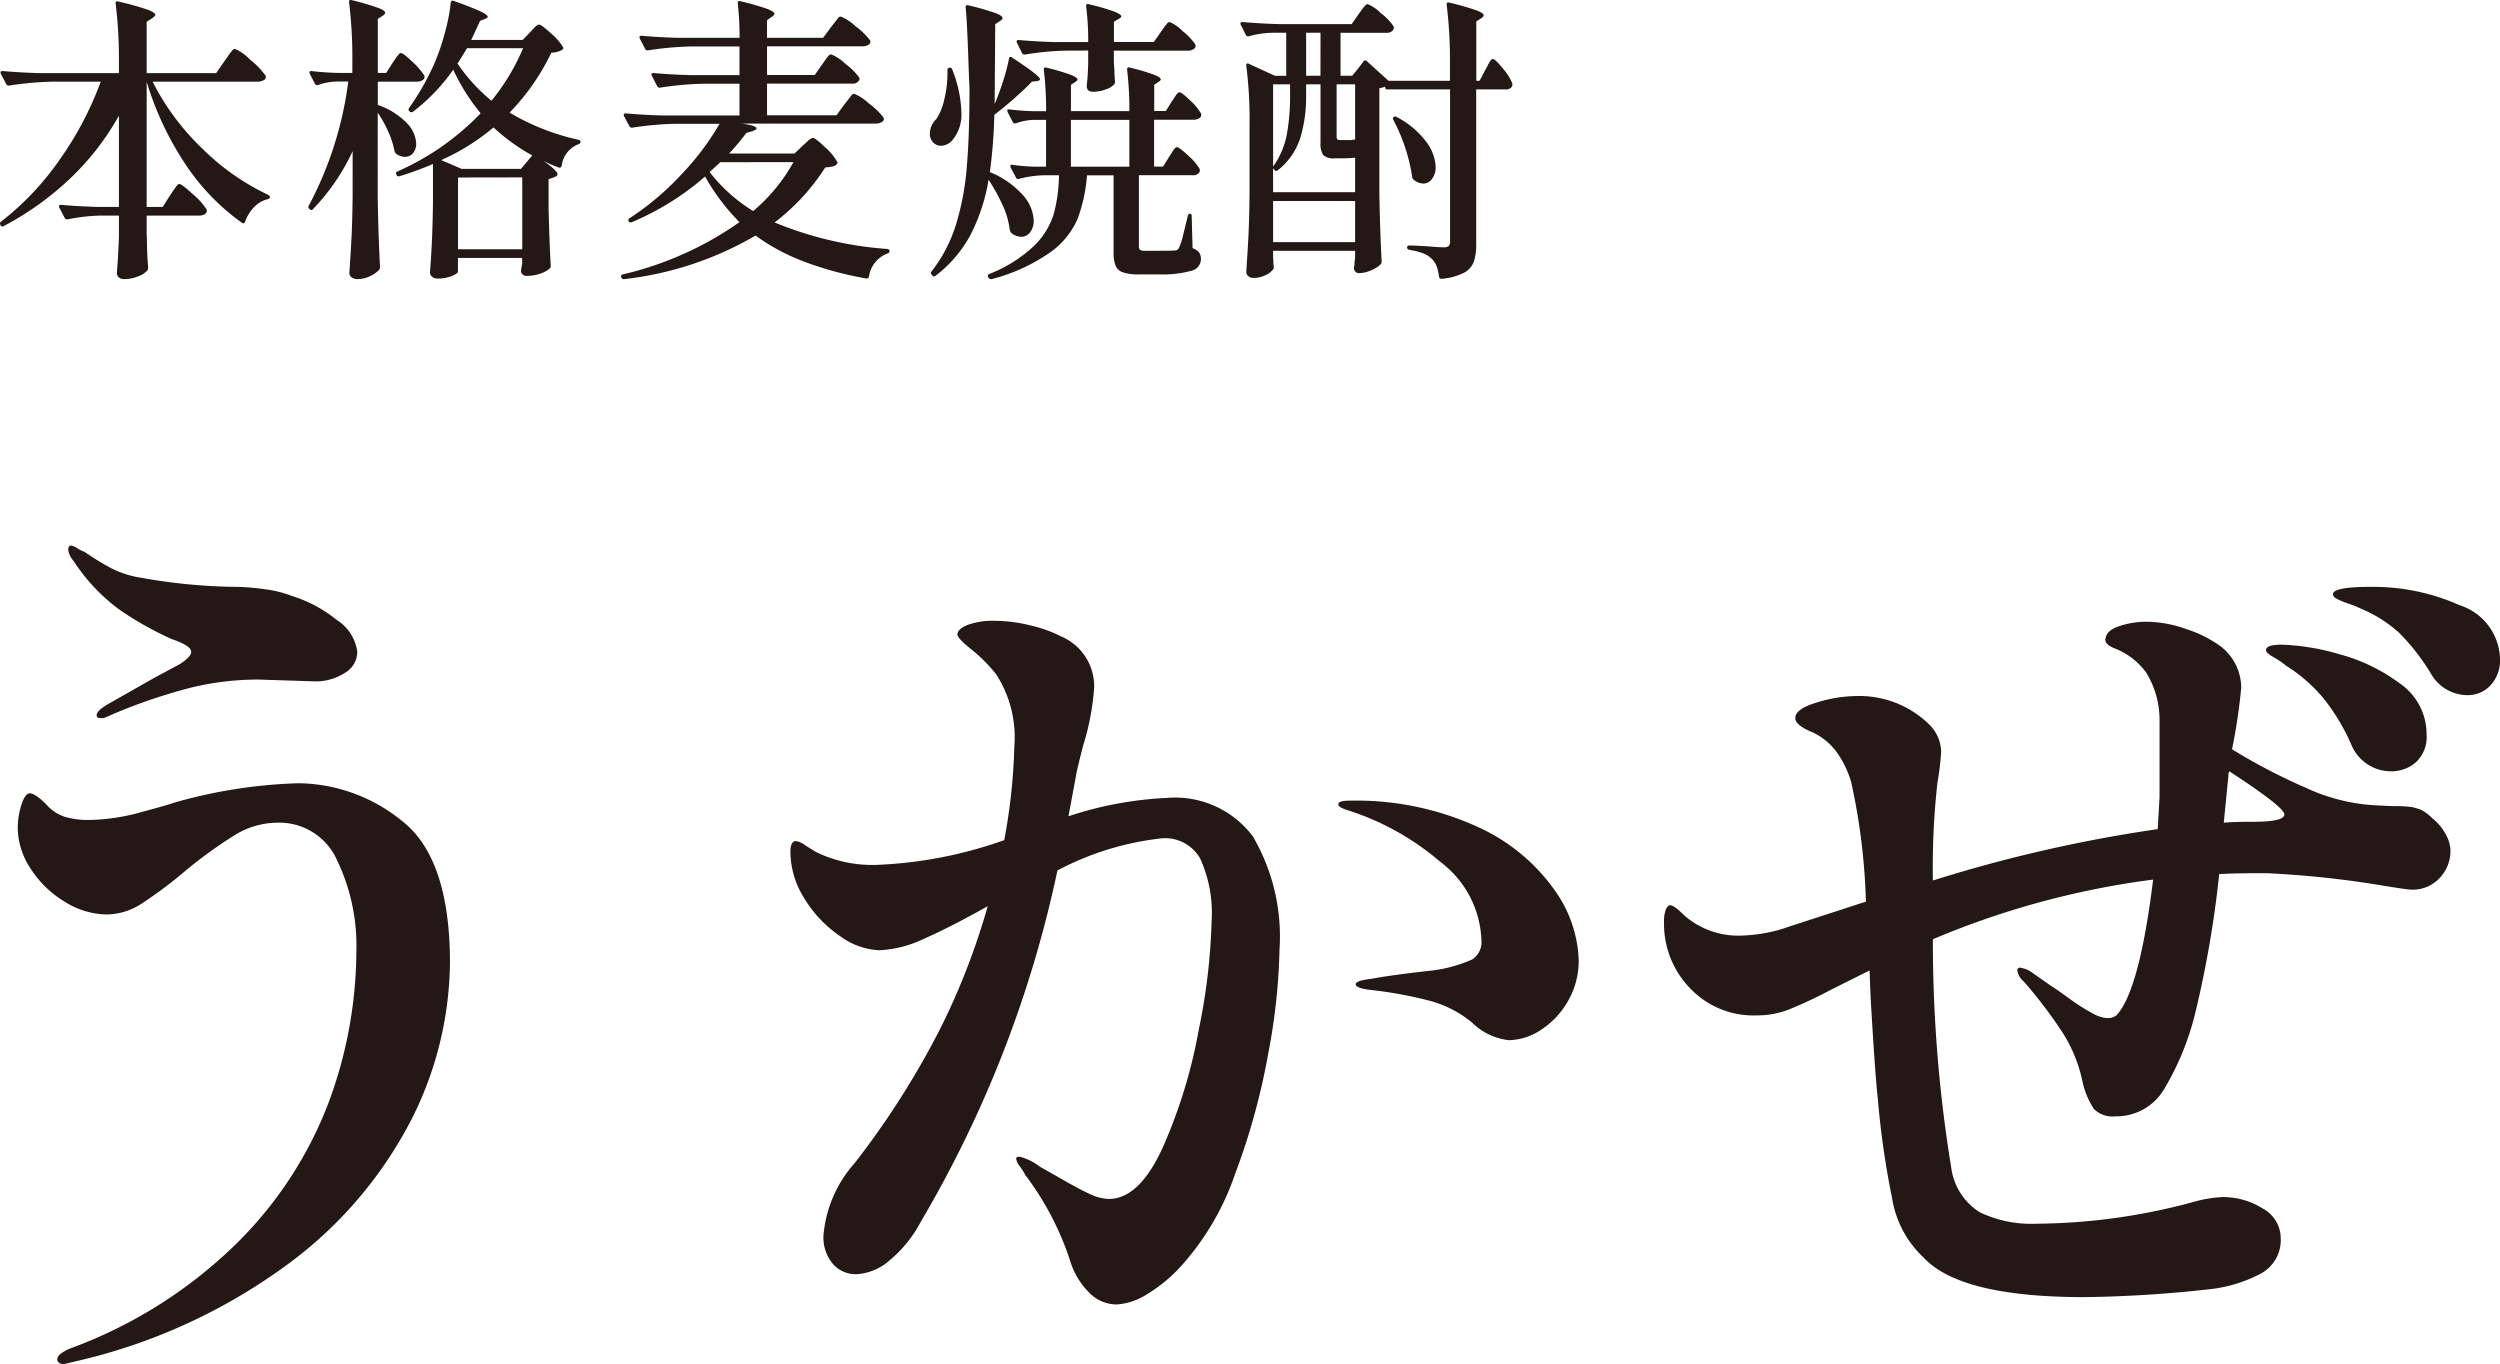
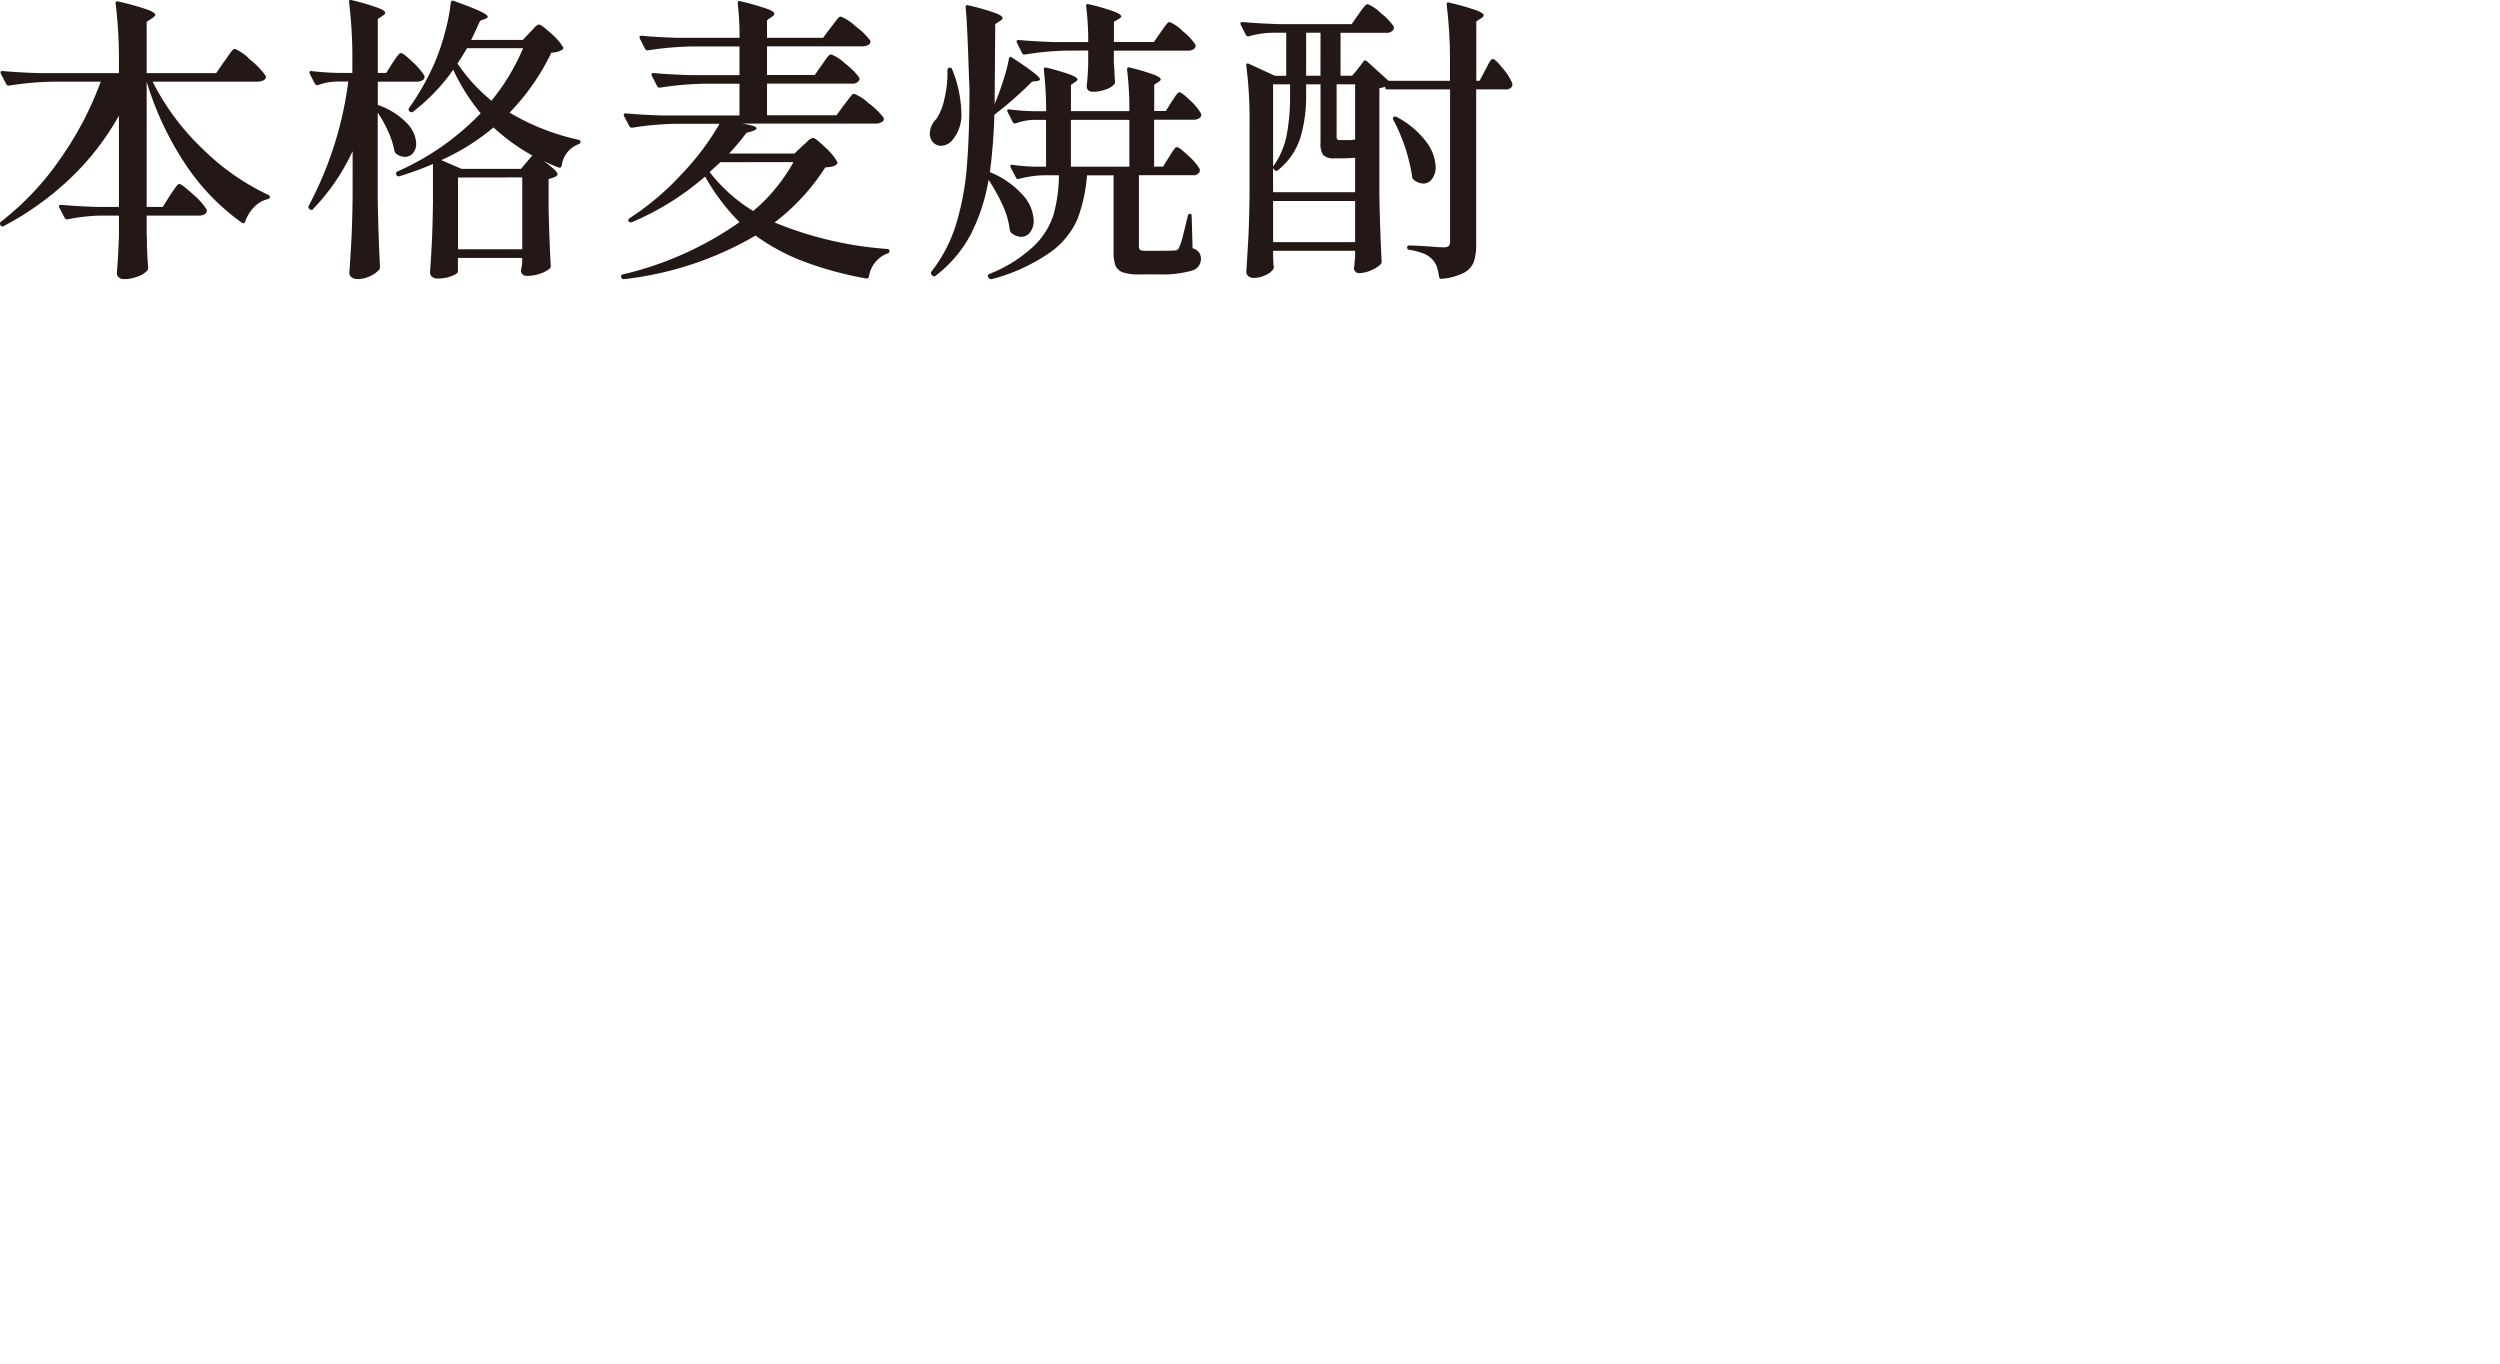
<svg xmlns="http://www.w3.org/2000/svg" width="108.974" height="59.461" viewBox="0 0 108.974 59.461">
  <g id="グループ_2730" data-name="グループ 2730" transform="translate(-39.666 -477.938)">
    <g id="グループ_2568" data-name="グループ 2568" transform="translate(-874.569 36.78)">
      <g id="グループ_3455" data-name="グループ 3455">
        <path id="パス_3579" data-name="パス 3579" d="M10.452-8.4q.078-.1.175-.247a2.056,2.056,0,0,1,.163-.214.175.175,0,0,1,.117-.071,2.1,2.1,0,0,1,.663.474,3.481,3.481,0,0,1,.663.683.228.228,0,0,1,.026.065.172.172,0,0,1-.111.15.506.506,0,0,1-.24.058H7.319A10.687,10.687,0,0,0,9.5-4.569a10.321,10.321,0,0,0,2.853,2q.078.039.078.091,0,.078-.1.1a1.207,1.207,0,0,0-.578.332,1.742,1.742,0,0,0-.4.643q-.039.117-.143.052a9.711,9.711,0,0,1-2.45-2.535A13.513,13.513,0,0,1,7.059-7.5v5.46h.7l.312-.494.149-.221q.1-.143.156-.214a.156.156,0,0,1,.111-.072q.1,0,.591.449a2.977,2.977,0,0,1,.592.656l.013.052a.181.181,0,0,1-.1.163.46.46,0,0,1-.241.058H7.059v.793q.013.182.013.481.013.546.052.975A.289.289,0,0,1,7.1.715a.936.936,0,0,1-.4.266,1.587,1.587,0,0,1-.611.124.338.338,0,0,1-.247-.078A.249.249,0,0,1,5.759.845Q5.811.26,5.85-.741v-.923H5.031A8.233,8.233,0,0,0,3.614-1.5H3.575a.11.11,0,0,1-.091-.065L3.25-2.015a.075.075,0,0,1-.013-.052q0-.065.091-.065.715.065,1.586.091H5.85V-6.019A11.5,11.5,0,0,1,3.744-3.3,12.986,12.986,0,0,1,.832-1.209a.1.1,0,0,1-.143-.026v-.013Q.637-1.339.7-1.391a12.248,12.248,0,0,0,2.581-2.73A14.529,14.529,0,0,0,5.057-7.5H2.925a13.938,13.938,0,0,0-1.859.169H1.027A.11.11,0,0,1,.936-7.4L.7-7.852A.075.075,0,0,1,.689-7.9q0-.065.091-.065.715.065,1.586.091H5.85v-.494a19.954,19.954,0,0,0-.143-2.535v-.026q0-.1.117-.065a12.343,12.343,0,0,1,1.267.351q.345.13.345.234,0,.039-.117.13l-.26.169v2.236h3.029Zm7.319.091.137-.2a1.943,1.943,0,0,1,.136-.182.144.144,0,0,1,.1-.058q.1,0,.507.39a2.914,2.914,0,0,1,.507.585.145.145,0,0,1,.013.065.172.172,0,0,1-.1.15.434.434,0,0,1-.227.058H17.134v1.014a3.208,3.208,0,0,1,1.274.8,1.371,1.371,0,0,1,.4.878.635.635,0,0,1-.137.422.444.444,0,0,1-.357.163.657.657,0,0,1-.39-.143.3.3,0,0,1-.065-.117,3.591,3.591,0,0,0-.266-.832,5.1,5.1,0,0,0-.462-.832v3.731q.026,1.612.1,2.99A.19.19,0,0,1,17.2.689a1.175,1.175,0,0,1-.4.286,1.26,1.26,0,0,1-.546.13.421.421,0,0,1-.26-.078.225.225,0,0,1-.1-.182q.052-.767.091-1.488t.052-1.891V-4.472A9.239,9.239,0,0,1,14.313-1.95q-.052.078-.143.013l-.026-.026a.1.1,0,0,1-.013-.143,15.74,15.74,0,0,0,1.716-5.4h-.533a2.527,2.527,0,0,0-.793.156h-.039a.11.11,0,0,1-.091-.065l-.221-.429-.013-.052q0-.091.1-.065.572.065,1.144.078h.624v-.546a19.954,19.954,0,0,0-.143-2.535v-.026q0-.1.117-.065a11.384,11.384,0,0,1,1.138.332q.318.124.318.214,0,.065-.1.13l-.221.143v2.353H17.5Zm2.652.286A8.31,8.31,0,0,1,18.681-6.2a.109.109,0,0,1-.156,0l-.013-.013a.1.1,0,0,1-.013-.143,10.947,10.947,0,0,0,1.1-1.937,9.385,9.385,0,0,0,.455-1.326,8.028,8.028,0,0,0,.26-1.326q.026-.117.13-.078.832.3,1.157.455t.325.234q0,.052-.1.091l-.234.091-.143.312q-.195.429-.247.52h2.249l.312-.325q.052-.052.188-.2t.215-.143q.1,0,.52.384a2.514,2.514,0,0,1,.52.592q.039.052-.026.117a.975.975,0,0,1-.481.13,9.88,9.88,0,0,1-1.82,2.613,10.11,10.11,0,0,0,3,1.183q.091.026.091.078a.112.112,0,0,1-.091.117,1.151,1.151,0,0,0-.728.936q-.039.117-.13.078a5.979,5.979,0,0,1-.663-.286q.611.429.611.585,0,.065-.156.13l-.234.078v1.313Q24.622-.3,24.674.52a.176.176,0,0,1-.052.13,1.23,1.23,0,0,1-.4.214,1.752,1.752,0,0,1-.6.1.235.235,0,0,1-.247-.195l.013-.13.039-.195V.182h-2.8v.6q0,.078-.267.189a1.679,1.679,0,0,1-.643.11A.328.328,0,0,1,19.5,1a.234.234,0,0,1-.091-.182q.052-.689.084-1.365t.046-1.7V-3.913a14.315,14.315,0,0,1-1.456.533q-.1.026-.13-.052l-.013-.026a.088.088,0,0,1,.052-.13,11.413,11.413,0,0,0,3.627-2.535A8.739,8.739,0,0,1,20.423-8.021Zm.6-.936q-.312.52-.416.663a7.516,7.516,0,0,0,1.482,1.625,9.35,9.35,0,0,0,1.378-2.288ZM20.787-3.7h2.587l.494-.585a8.463,8.463,0,0,1-1.69-1.222A9.616,9.616,0,0,1,19.9-4.082Zm-.156.377V-.195h2.8V-3.328ZM37.466-6.5q.065-.078.163-.208t.156-.2a.159.159,0,0,1,.111-.065,1.971,1.971,0,0,1,.637.416,3.071,3.071,0,0,1,.637.611.228.228,0,0,1,.026.065.172.172,0,0,1-.11.149.506.506,0,0,1-.241.059H33.007q.637.091.637.208,0,.052-.169.117l-.273.078a10.114,10.114,0,0,1-.754.9H35.3l.351-.338q.065-.052.221-.2a.443.443,0,0,1,.234-.143q.1,0,.533.416a2.486,2.486,0,0,1,.52.624q.039.052-.026.117a.358.358,0,0,1-.176.091,2.037,2.037,0,0,1-.318.039,9.261,9.261,0,0,1-2.21,2.4A15.808,15.808,0,0,0,39.351-.208q.091.026.091.078a.112.112,0,0,1-.091.117,1.271,1.271,0,0,0-.806,1q-.026.1-.117.091A15.041,15.041,0,0,1,35.685.331,8.953,8.953,0,0,1,33.6-.793a14.569,14.569,0,0,1-5.733,1.9h-.026q-.065,0-.091-.078a.075.075,0,0,1-.013-.052q0-.052.078-.078A14.573,14.573,0,0,0,32.9-1.378,9.16,9.16,0,0,1,31.4-3.367,11.831,11.831,0,0,1,28.21-1.378q-.1.039-.143-.039a.092.092,0,0,1,.039-.13,11.979,11.979,0,0,0,2.268-1.917,11.665,11.665,0,0,0,1.658-2.2h-1.95a13.937,13.937,0,0,0-1.859.169H28.2a.118.118,0,0,1-.1-.065l-.234-.442-.013-.052q0-.065.091-.065.7.065,1.573.091H32.9V-7.41H31.3a13.937,13.937,0,0,0-1.859.169h-.039a.11.11,0,0,1-.091-.065l-.234-.455a.075.075,0,0,1-.013-.052q0-.065.091-.065.715.065,1.586.091H32.9V-9.035H30.771a13.937,13.937,0,0,0-1.859.169h-.026a.118.118,0,0,1-.1-.065l-.234-.455-.013-.052q0-.065.091-.065.7.065,1.573.091h2.7a12.9,12.9,0,0,0-.078-1.495v-.026q0-.1.1-.078a11.672,11.672,0,0,1,1.17.332q.325.124.325.214,0,.065-.1.13l-.221.156v.767h2.444l.338-.455q.065-.078.163-.208t.156-.2a.159.159,0,0,1,.111-.065,1.971,1.971,0,0,1,.637.416,3.071,3.071,0,0,1,.637.611.228.228,0,0,1,.026.065.172.172,0,0,1-.111.149.506.506,0,0,1-.24.059H34.1v1.248h2.08l.312-.442q.065-.091.15-.215a1.333,1.333,0,0,1,.143-.182.164.164,0,0,1,.111-.059,1.856,1.856,0,0,1,.618.41,2.921,2.921,0,0,1,.6.591.118.118,0,0,1,0,.13.323.323,0,0,1-.312.143H34.1v1.378h3.029Zm-5.4,2.509-.468.429a7.039,7.039,0,0,0,1.9,1.7,7.629,7.629,0,0,0,1.755-2.132ZM47.1-8.853a12.542,12.542,0,0,0-1.755.169h-.039a.11.11,0,0,1-.091-.065L44.993-9.2a.075.075,0,0,1-.013-.052q0-.065.091-.065.715.065,1.586.091H48.1a11.28,11.28,0,0,0-.091-1.56q0-.13.117-.091a9.808,9.808,0,0,1,1.105.319q.312.124.312.215,0,.039-.1.1l-.221.13v.884H50.96l.3-.429q.039-.052.13-.182a2.151,2.151,0,0,1,.15-.195.159.159,0,0,1,.111-.065,1.7,1.7,0,0,1,.559.39,2.612,2.612,0,0,1,.559.585l.013.052a.181.181,0,0,1-.1.163.46.46,0,0,1-.241.059H49.218v.494l.026.39q0,.182.026.468a.159.159,0,0,1-.039.117.85.85,0,0,1-.371.221,1.576,1.576,0,0,1-.552.1q-.273,0-.273-.26.039-.325.052-.637l.013-.3v-.6ZM44.746-.91a.3.3,0,0,1-.065-.13,3.483,3.483,0,0,0-.312-1.079,8.105,8.105,0,0,0-.611-1.105,8.212,8.212,0,0,1-.787,2.4A5.527,5.527,0,0,1,41.444.962q-.091.065-.143-.026L41.275.91a.1.1,0,0,1,0-.143,6.366,6.366,0,0,0,1.06-2.034,11.694,11.694,0,0,0,.474-2.522q.117-1.384.117-3.426L42.9-7.774q-.078-2.457-.143-2.964,0-.13.117-.091a11.673,11.673,0,0,1,1.17.332q.325.124.325.227,0,.039-.1.117l-.221.143-.026,3.484q.2-.468.37-1.008a7.529,7.529,0,0,0,.254-.968q.013-.065.045-.078t.085.026q1.222.793,1.222.949,0,.052-.117.078l-.234.026q-.286.3-.748.709t-.89.734a23.208,23.208,0,0,1-.195,2.5,3.845,3.845,0,0,1,1.45,1.014,1.771,1.771,0,0,1,.461,1.092.814.814,0,0,1-.156.514.475.475,0,0,1-.39.2A.712.712,0,0,1,44.746-.91Zm7.8-.832q.065,0,.065.1l.039,1.4a.6.6,0,0,1,.286.188.5.5,0,0,1,.078.292.522.522,0,0,1-.4.5A4.777,4.777,0,0,1,51.155.9H50.31A2.039,2.039,0,0,1,49.6.806.534.534,0,0,1,49.29.514a1.6,1.6,0,0,1-.084-.592V-3.419H48.048a6.877,6.877,0,0,1-.416,1.911,3.511,3.511,0,0,1-1.19,1.449A7.979,7.979,0,0,1,43.9,1.105h-.039a.124.124,0,0,1-.1-.052l-.013-.026L43.719.975a.11.11,0,0,1,.065-.091,6.1,6.1,0,0,0,1.95-1.222,3.319,3.319,0,0,0,.858-1.372,6.754,6.754,0,0,0,.234-1.71h-.663a4.569,4.569,0,0,0-1.079.156q-.1.026-.13-.052l-.234-.442-.013-.052q0-.091.1-.065a8.289,8.289,0,0,0,.936.078h.52V-5.837h-.533a2.527,2.527,0,0,0-.793.156H44.9a.11.11,0,0,1-.091-.065l-.221-.429a.145.145,0,0,1-.013-.065q0-.065.091-.052a10.353,10.353,0,0,0,1.04.078h.559a14.613,14.613,0,0,0-.1-1.807q0-.13.117-.091A9.828,9.828,0,0,1,47.34-7.8q.293.117.293.208,0,.039-.091.1l-.195.13v1.144h2.548a14.613,14.613,0,0,0-.1-1.807q0-.13.117-.091a9.827,9.827,0,0,1,1.059.312q.293.117.293.208,0,.039-.091.1l-.195.13v1.144h.507l.247-.4a1.826,1.826,0,0,0,.124-.182,1.277,1.277,0,0,1,.124-.175.144.144,0,0,1,.1-.059q.1,0,.474.364a2.339,2.339,0,0,1,.461.559.145.145,0,0,1,.013.065.172.172,0,0,1-.1.149.434.434,0,0,1-.227.059H50.973V-3.8h.39l.26-.416q.052-.078.124-.195a1.277,1.277,0,0,1,.124-.176.144.144,0,0,1,.1-.058q.1,0,.5.377a2.359,2.359,0,0,1,.487.572.328.328,0,0,1,0,.13.323.323,0,0,1-.312.143H50.31V-.338a.206.206,0,0,0,.052.169A.448.448,0,0,0,50.6-.13h.65q.507,0,.611-.013a.249.249,0,0,0,.123-.026.239.239,0,0,0,.085-.117A2.719,2.719,0,0,0,52.234-.8q.1-.4.208-.851A.1.1,0,0,1,52.546-1.742ZM41.691-4.706a.467.467,0,0,1-.351-.149.532.532,0,0,1-.143-.384.912.912,0,0,1,.286-.637,2.492,2.492,0,0,0,.344-.852,4.781,4.781,0,0,0,.137-1.267.131.131,0,0,1,.026-.085.08.08,0,0,1,.065-.033q.1,0,.117.078a5.4,5.4,0,0,1,.4,1.872,1.734,1.734,0,0,1-.39,1.209A.681.681,0,0,1,41.691-4.706Zm5.655.91h2.548V-5.837H47.346ZM59.605-7.761a7.5,7.5,0,0,0,.494-.624q.052-.078.143-.013l.949.858h2.678v-.78a19.954,19.954,0,0,0-.143-2.535v-.026q0-.1.117-.065a11.673,11.673,0,0,1,1.17.332q.325.124.325.214,0,.065-.1.13l-.221.143V-7.54h.143l.247-.468q.039-.065.111-.208a1.239,1.239,0,0,1,.123-.208.141.141,0,0,1,.1-.065q.1,0,.442.422a2.343,2.343,0,0,1,.4.631.328.328,0,0,1,0,.13.309.309,0,0,1-.3.143H65.013V-.442a2.424,2.424,0,0,1-.1.78.91.91,0,0,1-.429.488,2.629,2.629,0,0,1-.975.266h-.026q-.065,0-.091-.091a2.223,2.223,0,0,0-.1-.449A.939.939,0,0,0,63.1.247a1.06,1.06,0,0,0-.37-.253A2.782,2.782,0,0,0,62.1-.169q-.1-.026-.1-.1t.078-.091q.182,0,.41.013l.449.026q.429.039.65.039a.356.356,0,0,0,.228-.052.277.277,0,0,0,.059-.208V-7.163H61.152q-.1,0-.1-.065l-.013-.052a1.512,1.512,0,0,1-.247.065v4.576q.026,1.625.1,2.977a.176.176,0,0,1-.052.13,1.311,1.311,0,0,1-.422.26A1.341,1.341,0,0,1,59.9.845.221.221,0,0,1,59.683.65.547.547,0,0,1,59.7.52.514.514,0,0,0,59.709.4a1.1,1.1,0,0,1,.026-.2V-.13H56.16V.143q.013.156.013.247a.617.617,0,0,0,.013.143.225.225,0,0,1-.013.13.829.829,0,0,1-.338.267,1.2,1.2,0,0,1-.546.123.311.311,0,0,1-.208-.078A.234.234,0,0,1,54.99.793q.052-.767.091-1.488t.052-1.891V-5.681A18.184,18.184,0,0,0,54.99-8.2v-.026q0-.052.033-.065a.105.105,0,0,1,.084.013l1.131.52h.494V-9.633H56.1a3.95,3.95,0,0,0-1,.156h-.039a.11.11,0,0,1-.091-.065l-.221-.442a.075.075,0,0,1-.013-.052q0-.065.091-.065.715.065,1.586.091h3.172l.3-.429q.052-.078.143-.2a1.681,1.681,0,0,1,.149-.182.164.164,0,0,1,.111-.059,1.736,1.736,0,0,1,.565.39,2.586,2.586,0,0,1,.566.585.225.225,0,0,1-.013.13.323.323,0,0,1-.312.143H59.1v1.872ZM58.227-9.633H57.6v1.872h.624ZM56.16-3.8a3.525,3.525,0,0,0,.6-1.411A9.258,9.258,0,0,0,56.9-6.864v-.52H56.16Zm0,1.118h3.575V-4.186q-.286.026-.546.026h-.338a.655.655,0,0,1-.507-.143.878.878,0,0,1-.117-.533V-7.384H57.6v.533a6.29,6.29,0,0,1-.24,1.755,2.936,2.936,0,0,1-.994,1.456q-.091.065-.143-.013l-.065-.078Zm2.769-2.444a.24.24,0,0,0,.026.136q.026.033.117.033h.507l.156-.026V-7.384h-.806Zm2.47-.715a.086.086,0,0,1-.013-.078.084.084,0,0,1,.039-.052.14.14,0,0,1,.13.013,3.837,3.837,0,0,1,1.281,1.079,1.939,1.939,0,0,1,.41,1.092.842.842,0,0,1-.156.52.46.46,0,0,1-.377.208.7.7,0,0,1-.442-.182.176.176,0,0,1-.052-.13A7.73,7.73,0,0,0,61.4-5.837ZM56.16-2.3V-.507h3.575V-2.3Z" transform="translate(913.569 452.219)" fill="#231815" />
-         <path id="パス_3578" data-name="パス 3578" d="M14.04-25.76q-.16,0-.16-.12,0-.2.48-.48l2.04-1.16,1.12-.6q.48-.32.48-.52,0-.16-.24-.3a3.225,3.225,0,0,0-.6-.26,14.423,14.423,0,0,1-2.28-1.28,8.113,8.113,0,0,1-2-2.12.971.971,0,0,1-.24-.48q0-.2.12-.2a.7.7,0,0,1,.28.12,1.754,1.754,0,0,0,.32.16,11.276,11.276,0,0,0,1.18.72,4.239,4.239,0,0,0,1.26.4,24.575,24.575,0,0,0,4.12.4,9.64,9.64,0,0,1,1.26.1,4.937,4.937,0,0,1,1.22.3,5.837,5.837,0,0,1,1.94,1.04,1.934,1.934,0,0,1,.9,1.4,1.066,1.066,0,0,1-.56.92,2.315,2.315,0,0,1-1.28.36l-2.48-.08a12.5,12.5,0,0,0-2.88.34,23.839,23.839,0,0,0-3.48,1.18q-.08.04-.18.08t-.18.08ZM12.96,2.28q-.48.12-.52.12a.324.324,0,0,1-.2-.06.173.173,0,0,1-.08-.14.33.33,0,0,1,.14-.24,1.667,1.667,0,0,1,.42-.24,20.3,20.3,0,0,0,7.32-4.64,17.219,17.219,0,0,0,3.98-6.16A19.159,19.159,0,0,0,25.2-15.6a8.6,8.6,0,0,0-.84-3.96,2.75,2.75,0,0,0-2.6-1.64,3.569,3.569,0,0,0-1.86.54,19.706,19.706,0,0,0-2.18,1.58,18.552,18.552,0,0,1-1.9,1.42,2.814,2.814,0,0,1-1.5.46,3.513,3.513,0,0,1-1.84-.56A4.5,4.5,0,0,1,11-19.2a3.256,3.256,0,0,1-.56-1.76,3.327,3.327,0,0,1,.16-1.02q.16-.5.36-.5.24,0,.72.48a1.819,1.819,0,0,0,.8.54,3.6,3.6,0,0,0,1.08.14,8.775,8.775,0,0,0,2.26-.34q1.26-.34,1.46-.42a21.935,21.935,0,0,1,5.4-.84,7.263,7.263,0,0,1,4.48,1.62q2.12,1.62,2.12,6.22A15.428,15.428,0,0,1,27.62-8.3,18.127,18.127,0,0,1,22.3-2.02,24.943,24.943,0,0,1,12.96,2.28ZM60.52-22.28a4.242,4.242,0,0,1,3.76,1.68,8.651,8.651,0,0,1,1.16,4.92,26.779,26.779,0,0,1-.48,4.48A29.674,29.674,0,0,1,63.5-5.88a11.6,11.6,0,0,1-2.38,4.04,6.631,6.631,0,0,1-1.5,1.22,2.722,2.722,0,0,1-1.3.42,1.672,1.672,0,0,1-1.18-.52,3.293,3.293,0,0,1-.82-1.36,12.72,12.72,0,0,0-1.96-3.76,2.811,2.811,0,0,0-.24-.38.674.674,0,0,1-.16-.34q0-.08.16-.08A2.459,2.459,0,0,1,55-6.2q.08.04.92.52.76.44,1.24.66A2.07,2.07,0,0,0,58-4.8q1.32,0,2.34-2.22a22.4,22.4,0,0,0,1.58-5.16,26.6,26.6,0,0,0,.56-4.74,5.7,5.7,0,0,0-.5-2.72,1.757,1.757,0,0,0-1.66-.88,12.672,12.672,0,0,0-4.56,1.4A50.834,50.834,0,0,1,49.8-3.8a5.511,5.511,0,0,1-1.36,1.68,2.371,2.371,0,0,1-1.44.6,1.313,1.313,0,0,1-1.04-.46,1.793,1.793,0,0,1-.4-1.22,5.4,5.4,0,0,1,1.36-3.16,36.8,36.8,0,0,0,3.74-5.88,30.467,30.467,0,0,0,2.06-5.32q-1.64.92-2.78,1.42a5.012,5.012,0,0,1-1.94.5,3.125,3.125,0,0,1-1.72-.62,5.271,5.271,0,0,1-1.54-1.62,3.83,3.83,0,0,1-.62-2.04q0-.48.24-.48a.929.929,0,0,1,.4.18q.28.18.48.3a5.587,5.587,0,0,0,2.6.56,18.722,18.722,0,0,0,5.6-1.08,25.426,25.426,0,0,0,.44-4.08,5.047,5.047,0,0,0-.8-3.16A6.894,6.894,0,0,0,52-28.76q-.6-.48-.6-.64,0-.24.44-.42a3.248,3.248,0,0,1,1.2-.18,6.515,6.515,0,0,1,1.54.2,5.716,5.716,0,0,1,1.34.48,2.362,2.362,0,0,1,1.44,2.24,11.1,11.1,0,0,1-.48,2.52q-.28,1.08-.32,1.36l-.32,1.72A15.888,15.888,0,0,1,60.52-22.28Zm7.96.12a12.726,12.726,0,0,1,5.72,1.2,8.285,8.285,0,0,1,3.26,2.74,5.551,5.551,0,0,1,1.02,2.98A3.506,3.506,0,0,1,78-13.4a3.642,3.642,0,0,1-1.18,1.24,2.584,2.584,0,0,1-1.38.44,2.7,2.7,0,0,1-1.6-.76,4.853,4.853,0,0,0-1.94-.98,18,18,0,0,0-2.58-.46q-.56-.08-.56-.24t.72-.24q.84-.16,2.64-.36a6.085,6.085,0,0,0,1.72-.48.9.9,0,0,0,.4-.84,4.465,4.465,0,0,0-1.8-3.42,11.57,11.57,0,0,0-4.08-2.26Q68-21.88,68-22,68-22.16,68.48-22.16ZM113-31.48a9.267,9.267,0,0,1,3.88.8,2.524,2.524,0,0,1,1.76,2.32,1.6,1.6,0,0,1-.42,1.18,1.343,1.343,0,0,1-.98.42,1.832,1.832,0,0,1-1.6-.92,9.4,9.4,0,0,0-1.4-1.8,5.774,5.774,0,0,0-1.64-1.04,4.128,4.128,0,0,0-.54-.22,3.88,3.88,0,0,1-.5-.2q-.2-.1-.2-.22Q111.36-31.48,113-31.48Zm2.68,10.08a2.189,2.189,0,0,1,.58.68,1.526,1.526,0,0,1,.22.72,1.7,1.7,0,0,1-.48,1.22,1.6,1.6,0,0,1-1.2.5q-.2,0-1.4-.2a42.684,42.684,0,0,0-4.96-.52q-1.4,0-2.04.04a46.2,46.2,0,0,1-1.04,6.04,11.973,11.973,0,0,1-1.34,3.3,2.42,2.42,0,0,1-2.14,1.22,1.157,1.157,0,0,1-.94-.32,3.506,3.506,0,0,1-.5-1.2,6.353,6.353,0,0,0-.9-2.18,20.171,20.171,0,0,0-1.66-2.18.766.766,0,0,1-.28-.48.106.106,0,0,1,.12-.12,1.153,1.153,0,0,1,.56.24l.8.56q.2.12.78.54a8.495,8.495,0,0,0,1,.64,1.567,1.567,0,0,0,.66.22.648.648,0,0,0,.4-.12,2.383,2.383,0,0,0,.24-.32q.84-1.36,1.36-5.6a36.6,36.6,0,0,0-9.6,2.6,61.046,61.046,0,0,0,.8,9.96,2.722,2.722,0,0,0,1.24,1.94,5.212,5.212,0,0,0,2.48.5,26.7,26.7,0,0,0,6.88-.96,5.47,5.47,0,0,1,1.2-.2,3.226,3.226,0,0,1,1.78.5,1.468,1.468,0,0,1,.78,1.26,1.659,1.659,0,0,1-.84,1.56,6.2,6.2,0,0,1-2.12.68,54.253,54.253,0,0,1-5.6.36q-5.4,0-7-1.72a4.515,4.515,0,0,1-1.38-2.6,37.494,37.494,0,0,1-.62-4.32q-.12-1.04-.32-4.52l-.04-1.08-1.68.84a19.39,19.39,0,0,1-1.88.88,3.841,3.841,0,0,1-1.36.24A3.81,3.81,0,0,1,83.32-14a4.023,4.023,0,0,1-1.12-2.84,1.533,1.533,0,0,1,.08-.58q.08-.18.2-.18.16,0,.6.44a3.583,3.583,0,0,0,2.52.88,6.734,6.734,0,0,0,2.08-.4L91-17.76a27.488,27.488,0,0,0-.64-5.2,4.291,4.291,0,0,0-.68-1.38,2.85,2.85,0,0,0-.96-.78q-.8-.32-.8-.64,0-.4.94-.68a6.014,6.014,0,0,1,1.7-.28,4.357,4.357,0,0,1,3.16,1.2,1.721,1.721,0,0,1,.56,1.24,12.018,12.018,0,0,1-.16,1.32,33.173,33.173,0,0,0-.2,4.28,62.377,62.377,0,0,1,9.8-2.24l.08-1.4v-3.36a3.944,3.944,0,0,0-.58-2.06,3.082,3.082,0,0,0-1.38-1.06q-.4-.16-.4-.36,0-.4.58-.6a3.716,3.716,0,0,1,1.22-.2,5.253,5.253,0,0,1,1.72.32,5.258,5.258,0,0,1,1.4.68,2.284,2.284,0,0,1,1,1.88,25.025,25.025,0,0,1-.4,2.68,25.493,25.493,0,0,0,3.22,1.68,8.245,8.245,0,0,0,2.98.76l.84.04a5.032,5.032,0,0,1,.8.04,2.611,2.611,0,0,1,.4.12A1.749,1.749,0,0,1,115.68-21.4Zm-6.36-6.64a3.727,3.727,0,0,0-.56-.38q-.32-.18-.32-.3,0-.24.68-.24a9.974,9.974,0,0,1,2.46.4,7.793,7.793,0,0,1,2.68,1.28,2.685,2.685,0,0,1,1.18,2.24,1.5,1.5,0,0,1-.46,1.2,1.62,1.62,0,0,1-1.1.4,1.871,1.871,0,0,1-1.72-1.16,9.042,9.042,0,0,0-1.18-1.98A6.832,6.832,0,0,0,109.32-28.04Zm-1.44,6.8q1.36,0,1.36-.32t-2.4-1.88a.445.445,0,0,0-.04.2l-.2,2.04Q107.04-21.24,107.88-21.24Z" transform="translate(904.569 498.219)" fill="#231815" />
      </g>
    </g>
  </g>
</svg>